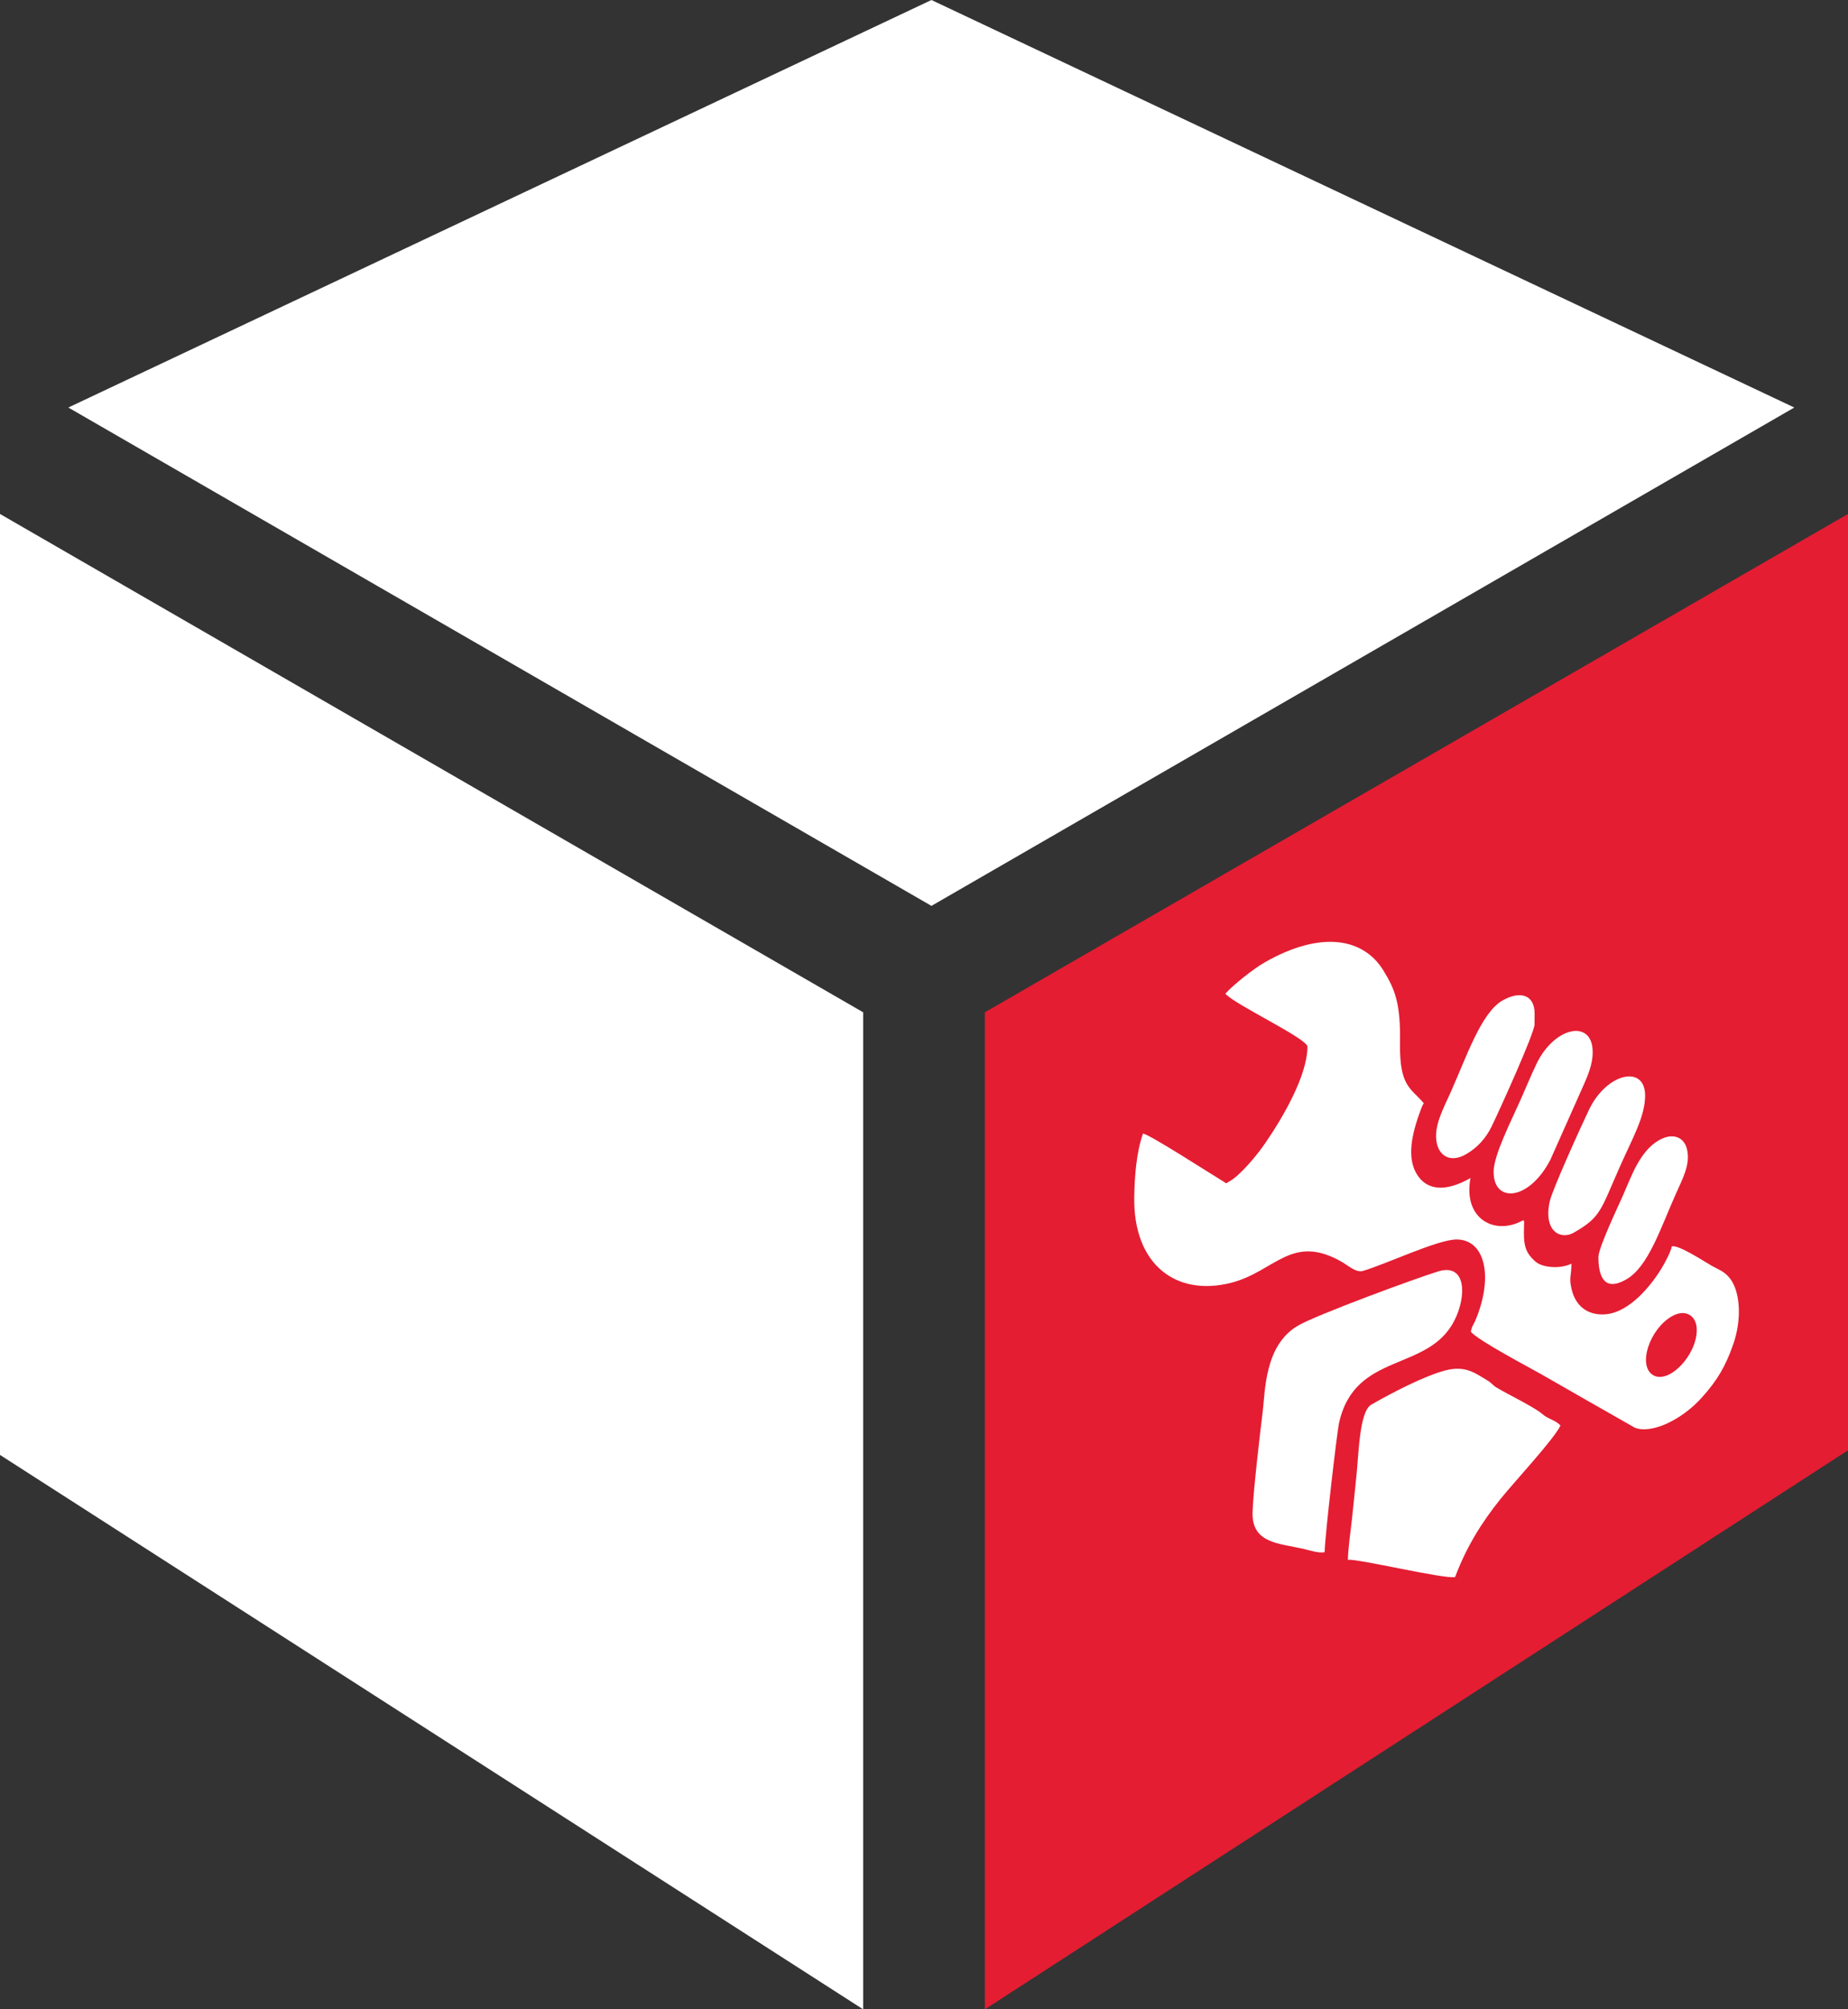
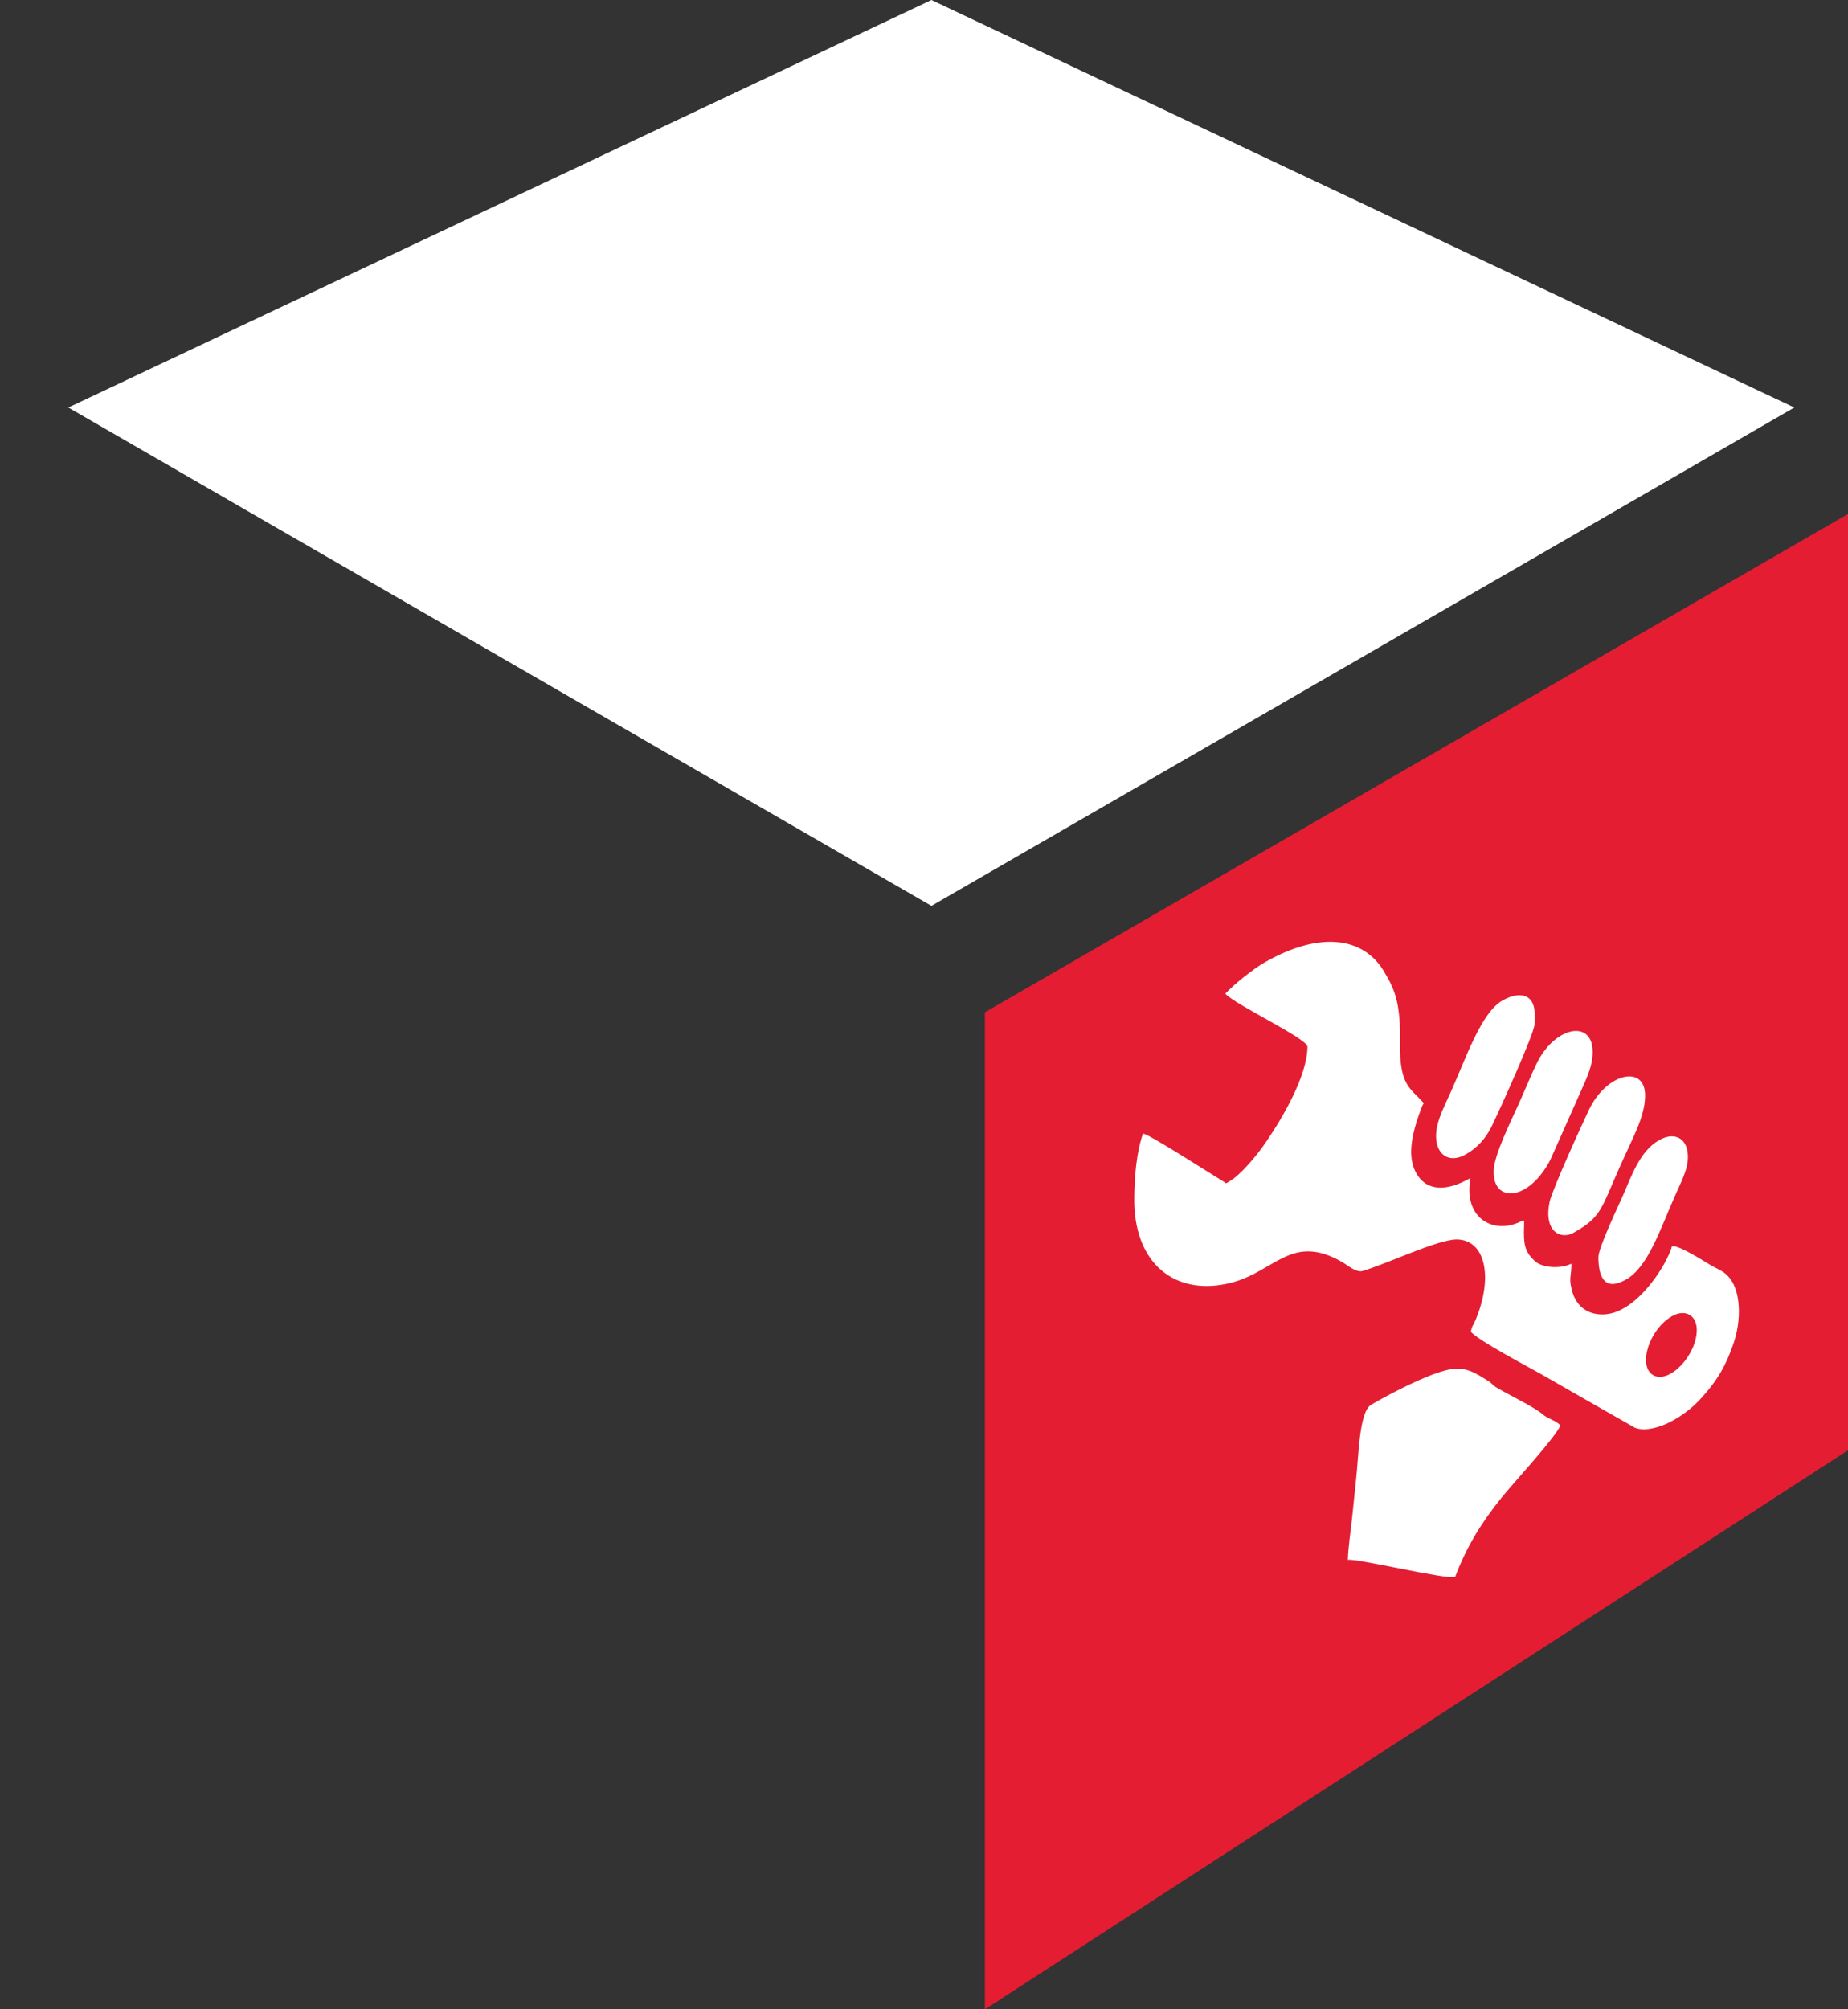
<svg xmlns="http://www.w3.org/2000/svg" xml:space="preserve" width="100%" height="100%" version="1.1" style="shape-rendering:geometricPrecision; text-rendering:geometricPrecision; image-rendering:optimizeQuality; fill-rule:evenodd; clip-rule:evenodd" viewBox="0 0 997.74 1084.53">
  <rect x="0" y="0" width="997.74" height="1084.53" fill="#333333" stroke="none" />
  <defs>
    <style type="text/css">
   
    .fil0 {fill:#E41D32}
    .fil1 {fill:white}
   
  </style>
  </defs>
  <g id="Слой_x0020_1">
    <g id="_3019231434976">
      <g>
        <polygon class="fil0" points="531.74,1084.53 531.74,546.38 997.74,277.41 997.74,782.78 " />
-         <polygon class="fil1" points="-0,785.29 -0,277.41 466.02,546.38 466.02,1084.53 " />
        <polygon class="fil1" points="968.75,219.96 502.89,488.94 36.89,219.96 502.89,0 " />
      </g>
      <g>
        <path class="fil1" d="M902.65 710.46c7.22,-4.18 13.44,-0.46 13.44,7.32 0.03,13.65 -14.82,29.21 -23.38,24.56 -8.76,-4.88 -2.27,-24.91 9.94,-31.88zm-241.09 -174.15c4.81,5.81 44.42,24.27 44.35,28.69 -0.2,15.74 -13.18,37.98 -22.71,51.86 -4.62,6.79 -13.68,17.65 -19.63,20.91 -2.31,1.28 -1,1.1 -3.15,-0.12 -6.59,-3.95 -39.1,-24.97 -43.31,-25.84 -3.65,10.39 -4.52,23.28 -4.72,33.97 -0.74,36.76 22.61,54.24 52.41,46.57 23.91,-6.21 32.68,-27.12 60.34,-10.86 2.57,1.57 7.19,5.52 10.54,4.53 12.78,-3.72 40.64,-17.07 50.81,-17.02 15.05,0.06 19.93,19.51 10.43,42.85 -1.74,4.24 -2,3.08 -2.81,6.97 4.25,4.88 31.07,18.99 37.56,22.65 16.96,9.76 33.98,19.45 51.04,29.15 9.03,3.48 25.42,-4.3 36.22,-16.43 8.26,-9.18 12.71,-16.78 16.79,-28.46 4.75,-13.47 3.94,-28.39 -1.67,-35.65 -3.04,-3.89 -5.89,-4.65 -9.83,-6.85 -3.71,-2.09 -17.93,-11.5 -21.57,-10.51 -0.6,2.85 -3.75,8.94 -5.62,11.96 -8.06,13.01 -19.13,23.64 -29.83,24.68 -9.3,0.87 -16.39,-3.83 -18.66,-13.41 -1.57,-6.62 -0.17,-6.44 -0.13,-13.88 -6.52,3.13 -15.82,1.97 -19.3,-1.05 -6.02,-5.22 -6.59,-9.46 -6.29,-19.16 0.2,-5.34 0.33,-2.67 -6.19,-0.87 -13.68,3.71 -26.35,-5.98 -22.71,-25.15 -13.35,7.61 -23.38,6.74 -28.76,-1.74 -5.12,-8.07 -3.75,-19.16 0.97,-32.52 0.23,-0.7 0.77,-2.21 1.14,-3.14 1.04,-2.5 0.47,-1.22 1.41,-3.02 -6.99,-8.19 -13.15,-8.94 -12.81,-32.4 0.33,-21.26 -2.54,-28.69 -8.86,-39.02 -10.8,-17.83 -33.81,-21.83 -64.05,-4.65 -6.22,3.54 -17.23,12.31 -21.37,16.96z" />
        <path class="fil1" d="M727.72 841.94c3.91,-1.05 52.95,10.69 57.9,9.23 6.06,-16.03 14.01,-29.09 24.78,-42.45 6.89,-8.59 28.6,-31.88 32.11,-39.31 -2.68,-2.96 -6.59,-3.37 -9.7,-6.1 -4.21,-3.77 -18.73,-10.68 -24.82,-14.4 -2.11,-1.22 -2.47,-2.32 -4.58,-3.6 -6.89,-4.12 -12.17,-8.54 -23.31,-5.57 -10.63,2.85 -26.99,11.09 -39.74,18.41 -6.65,3.77 -6.76,27.81 -8.22,40.36 -0.7,6.21 -1.51,15.39 -2.24,21.66 -0.77,6.56 -2.11,16.38 -2.17,21.78z" />
-         <path class="fil1" d="M676.25 816.62c-0.24,16.43 14.35,16.37 27.29,19.33 2.61,0.58 8.73,2.61 11.64,1.8 0.1,-8.54 6.72,-64.93 7.73,-69.51 8.53,-39.02 47.96,-27.35 62.31,-55.46 6.79,-13.35 6.39,-31.36 -8.93,-26.48 -12.07,3.72 -64.85,23.11 -75.29,29.09 -18.36,10.45 -17.89,35.65 -19.26,46.57 -1.44,11.32 -5.35,45.18 -5.48,54.65z" />
        <path class="fil1" d="M791.57 622.95c6.09,-3.48 10.7,-8.65 13.78,-14.98 4.28,-8.83 23.11,-50.29 23.15,-55.11 0,-1.92 0,-3.83 0.04,-5.75 0.03,-9.93 -7.46,-12.72 -17.36,-7.08 -11.41,6.5 -19.33,30.14 -27.96,49.53 -3.98,8.94 -9.4,18.41 -7.49,27.47 1.5,7.08 7.66,10.69 15.85,5.92z" />
        <path class="fil1" d="M806.42 632.48c-0.13,16.96 18.93,15.91 30.6,-6.44 5.52,-12.37 11,-24.74 16.52,-37.11 3.11,-7.03 6.35,-13.59 6.35,-21.02 0.07,-18.06 -20.7,-13.94 -30.37,6.39 -3.07,6.44 -5.48,12.37 -8.43,18.99 -5.35,12.14 -14.62,30.08 -14.69,39.2z" />
        <path class="fil1" d="M849.63 665.35c14.75,-8.42 14.48,-12.02 24.82,-35.37 7.16,-16.14 13.71,-27.29 13.75,-38.61 0.03,-16.9 -20.74,-12.31 -30.27,7.55 -3.88,8.07 -20,43.5 -21.27,49.71 -3.44,16.37 6.19,20.61 12.98,16.72z" />
        <path class="fil1" d="M862.98 678.47c0,10.86 3.41,18.81 15.05,12.08 11.84,-6.74 18.46,-27.52 26.56,-45.7 3.75,-8.54 8.3,-16.37 6.16,-24.8 -1.54,-6.15 -7.49,-8.94 -15.02,-4.65 -10.5,5.98 -14.98,19.69 -19.46,29.79 -2.64,5.98 -13.28,28.28 -13.28,33.27z" />
      </g>
    </g>
  </g>
</svg>